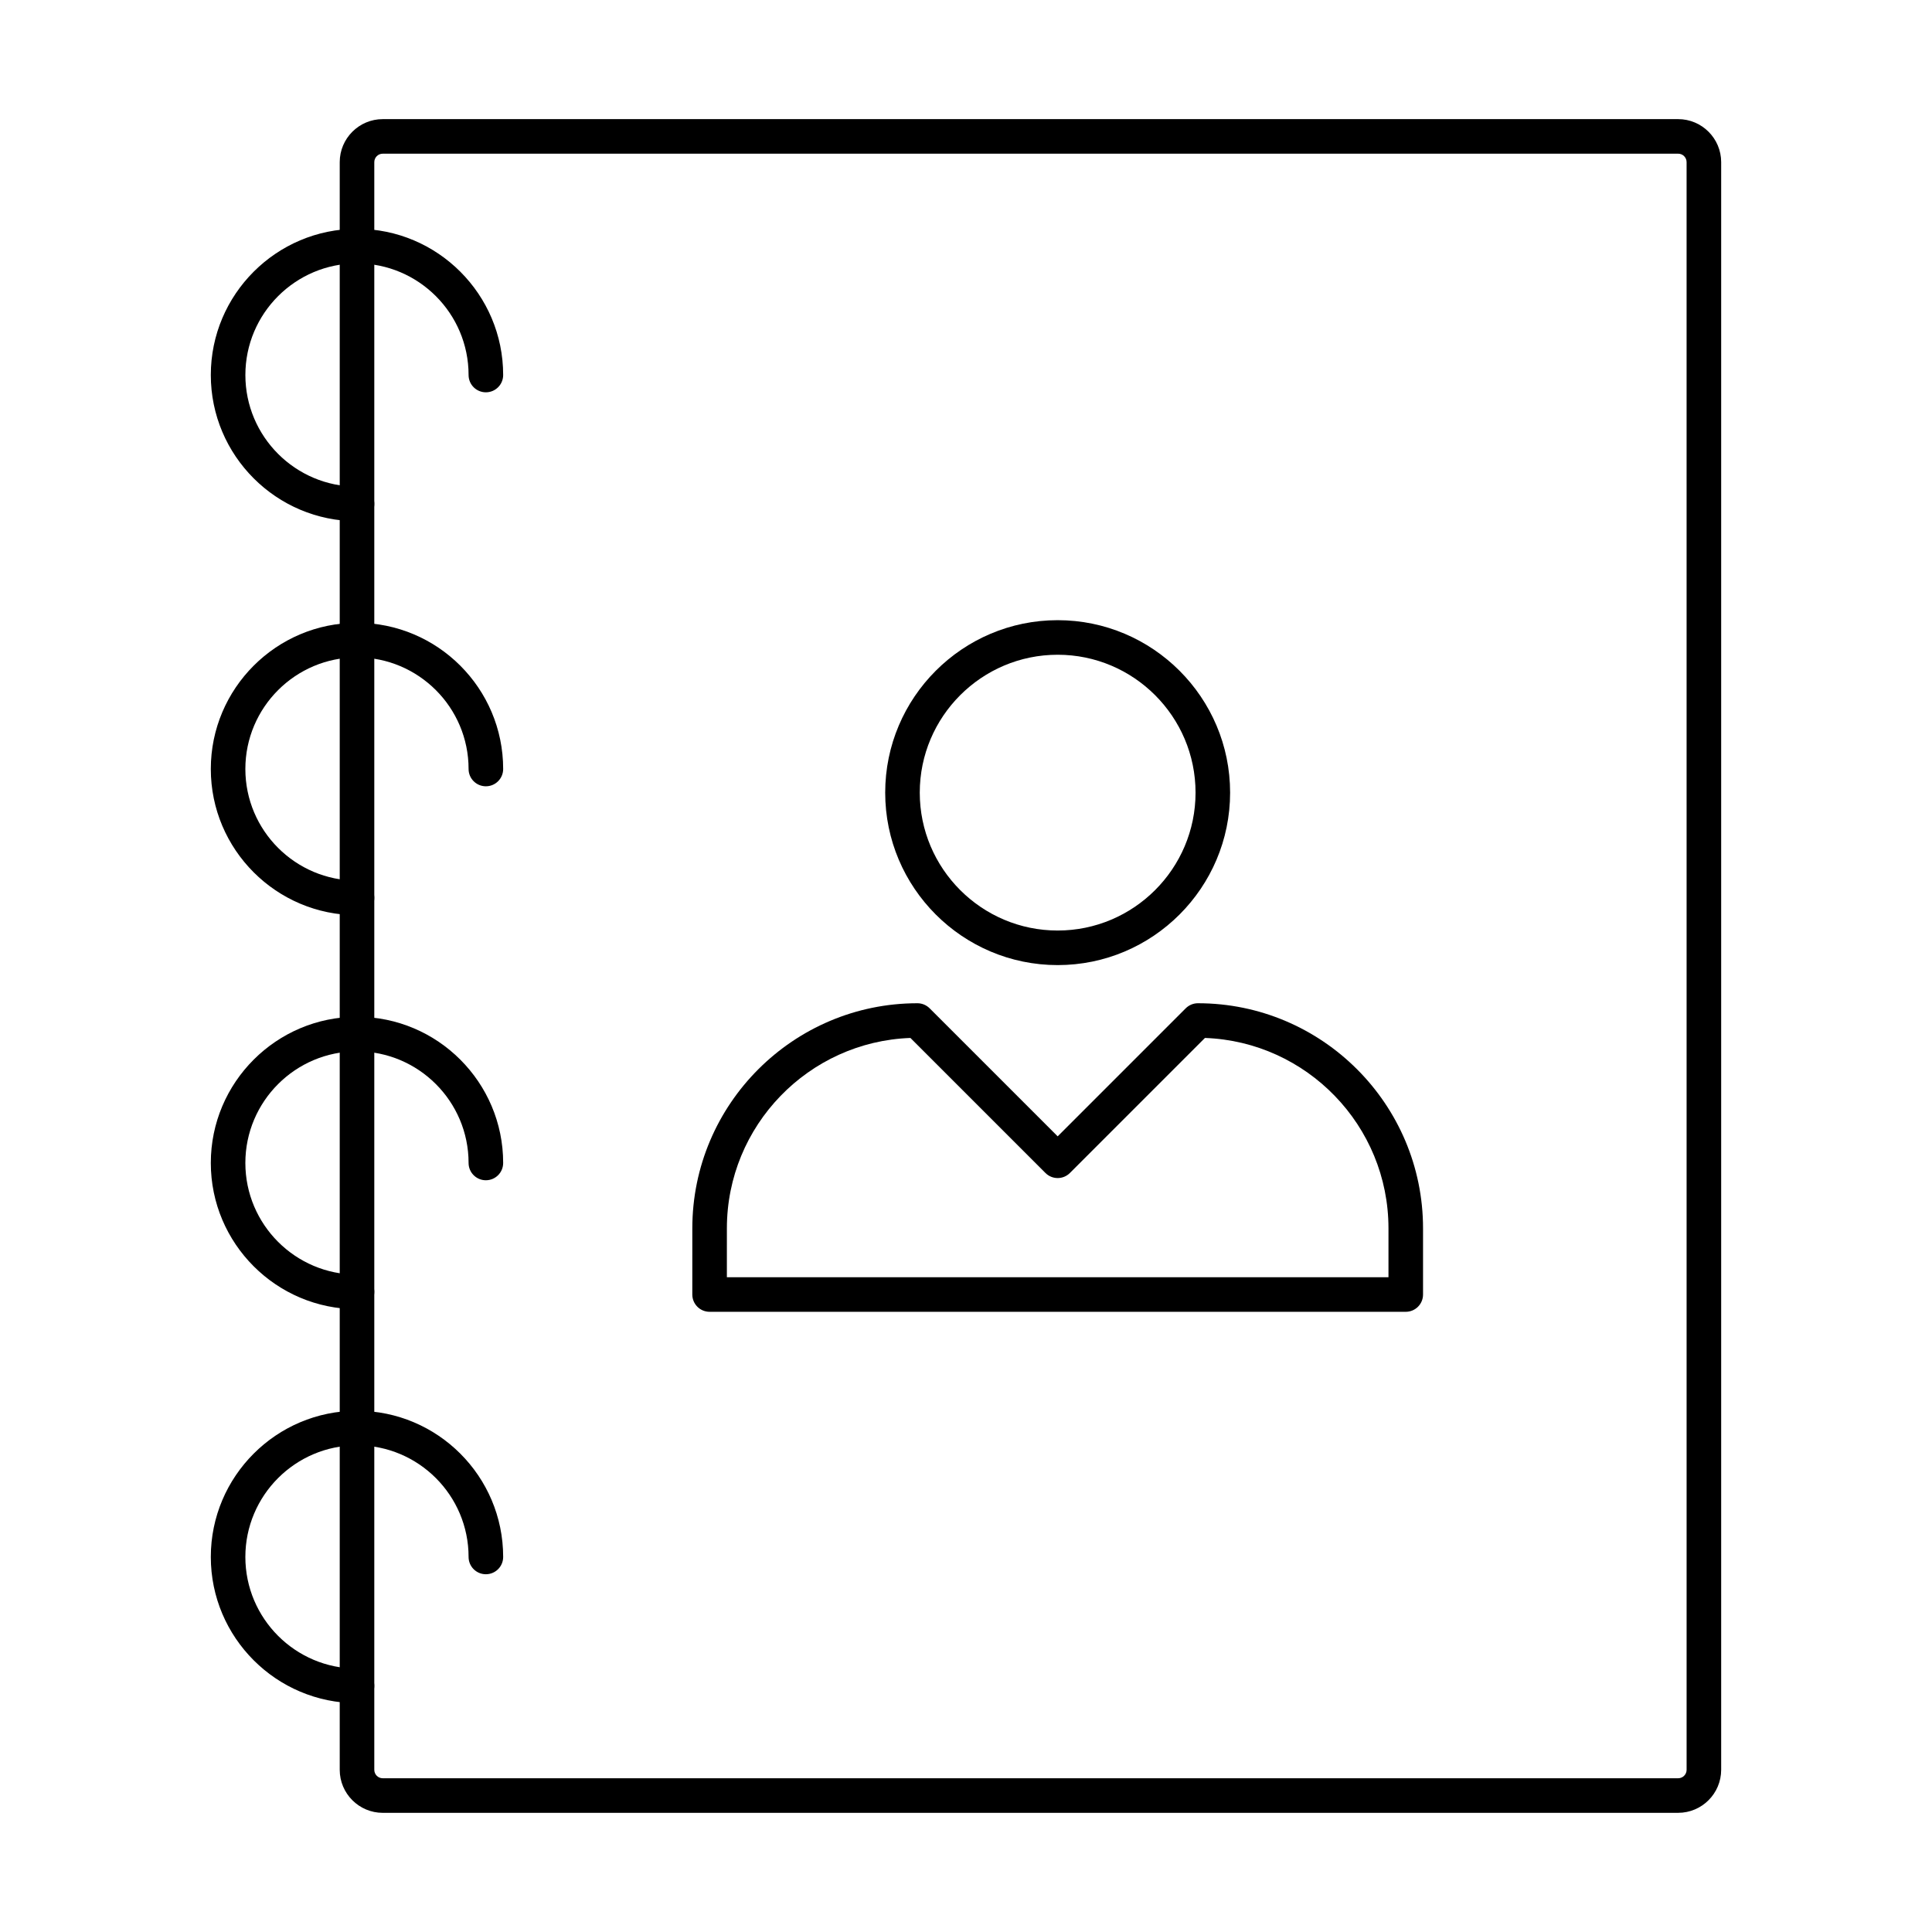
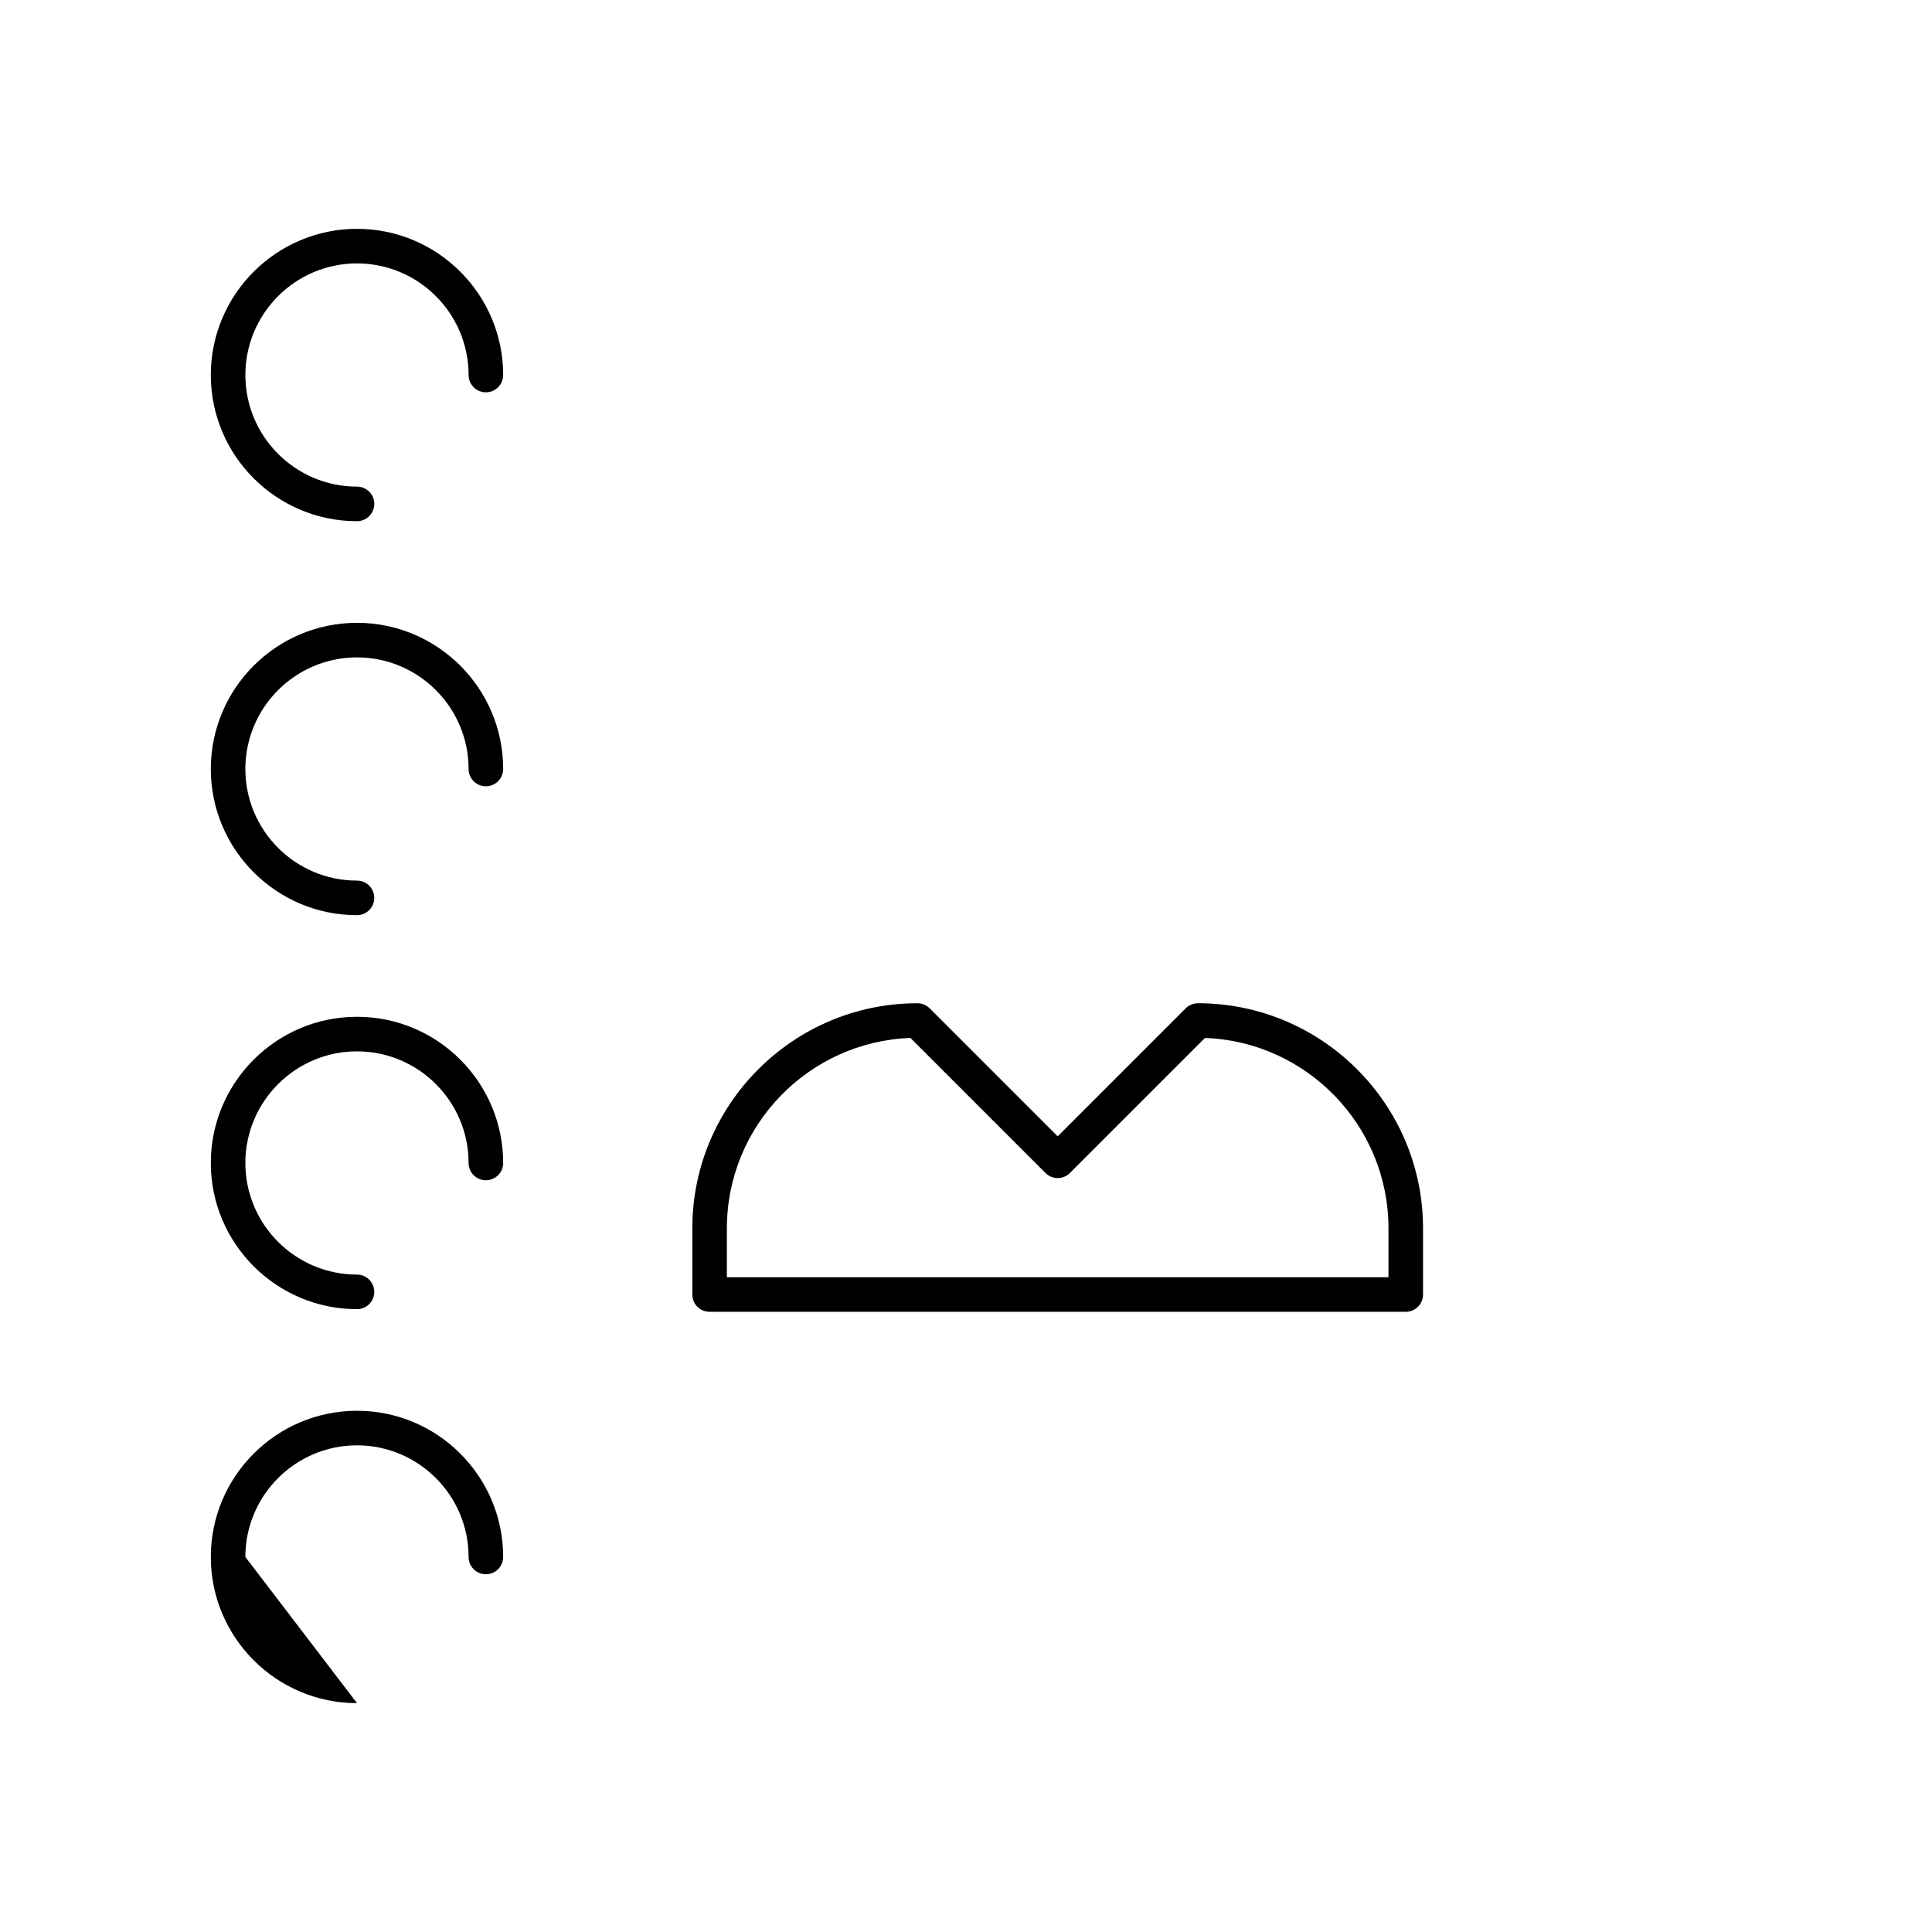
<svg xmlns="http://www.w3.org/2000/svg" fill="#000000" width="800px" height="800px" version="1.1" viewBox="144 144 512 512">
  <g>
-     <path d="m588.73 624.42h-343.3c-6.281 0-11.398-5.113-11.398-11.402v-426.05c0-6.285 5.117-11.398 11.398-11.398h343.3c6.281 0 11.398 5.113 11.398 11.398v426.05c-0.004 6.285-5.117 11.398-11.398 11.398zm-343.3-439.69c-1.234 0-2.238 1-2.238 2.238v426.05c0 1.234 1.004 2.238 2.238 2.238h343.3c1.234 0 2.238-1.008 2.238-2.242l-0.004-426.05c0-1.234-1-2.238-2.234-2.238z" />
    <path d="m238.61 282.12c-21.363 0-38.742-17.375-38.742-38.738s17.383-38.738 38.742-38.738c21.363 0 38.734 17.375 38.734 38.738 0 2.531-2.047 4.582-4.582 4.582-2.531 0-4.582-2.047-4.582-4.582 0-16.309-13.266-29.578-29.574-29.578-16.305 0-29.578 13.27-29.578 29.578 0 16.309 13.273 29.578 29.582 29.578 2.531 0 4.582 2.047 4.582 4.582-0.004 2.527-2.051 4.578-4.582 4.578z" />
    <path d="m238.61 386.53c-21.363 0-38.742-17.375-38.742-38.738s17.383-38.738 38.742-38.738c21.363 0 38.734 17.375 38.734 38.738 0 2.531-2.047 4.582-4.582 4.582-2.531 0-4.582-2.047-4.582-4.582 0-16.309-13.266-29.578-29.574-29.578s-29.582 13.27-29.582 29.578c0 16.309 13.273 29.578 29.582 29.578 2.531 0 4.582 2.047 4.582 4.582 0 2.531-2.047 4.578-4.578 4.578z" />
    <path d="m238.61 490.94c-21.363 0-38.742-17.383-38.742-38.742 0-21.363 17.383-38.738 38.742-38.738 21.363 0 38.734 17.375 38.734 38.738 0 2.531-2.047 4.582-4.582 4.582-2.531 0-4.582-2.047-4.582-4.582 0-16.309-13.266-29.578-29.574-29.578s-29.582 13.27-29.582 29.578c0 16.312 13.273 29.582 29.582 29.582 2.531 0 4.582 2.047 4.582 4.582 0 2.531-2.047 4.578-4.578 4.578z" />
-     <path d="m238.61 595.35c-21.363 0-38.742-17.383-38.742-38.742 0-21.363 17.383-38.738 38.742-38.738 21.363 0 38.734 17.375 38.734 38.738 0 2.531-2.047 4.582-4.582 4.582-2.531 0-4.582-2.047-4.582-4.582 0-16.309-13.266-29.578-29.574-29.578s-29.582 13.27-29.582 29.578c0 16.312 13.273 29.582 29.582 29.582 2.531 0 4.582 2.047 4.582 4.582 0 2.527-2.047 4.578-4.578 4.578z" />
+     <path d="m238.61 595.35c-21.363 0-38.742-17.383-38.742-38.742 0-21.363 17.383-38.738 38.742-38.738 21.363 0 38.734 17.375 38.734 38.738 0 2.531-2.047 4.582-4.582 4.582-2.531 0-4.582-2.047-4.582-4.582 0-16.309-13.266-29.578-29.574-29.578s-29.582 13.27-29.582 29.578z" />
    <path d="m516.54 491.64h-184.49c-2.531 0-4.582-2.047-4.582-4.582l0.004-17.531c0-32.898 26.766-59.656 59.656-59.656 1.215 0 2.379 0.484 3.238 1.344l33.93 33.93 33.93-33.93c0.859-0.859 2.023-1.344 3.238-1.344 32.891 0 59.656 26.762 59.656 59.656v17.531c0.004 2.535-2.047 4.582-4.578 4.582zm-179.91-9.16h175.33v-12.953c0-27.223-21.648-49.48-48.637-50.461l-35.789 35.789c-1.789 1.789-4.688 1.789-6.477 0l-35.789-35.789c-26.988 0.98-48.637 23.242-48.637 50.461z" />
-     <path d="m424.29 399.76c-25.199 0-45.703-20.504-45.703-45.703 0-25.199 20.504-45.703 45.703-45.703s45.703 20.504 45.703 45.703c0 25.199-20.504 45.703-45.703 45.703zm0-82.246c-20.145 0-36.543 16.395-36.543 36.543 0 20.148 16.398 36.543 36.543 36.543s36.543-16.395 36.543-36.543c0-20.148-16.395-36.543-36.543-36.543z" />
  </g>
</svg>